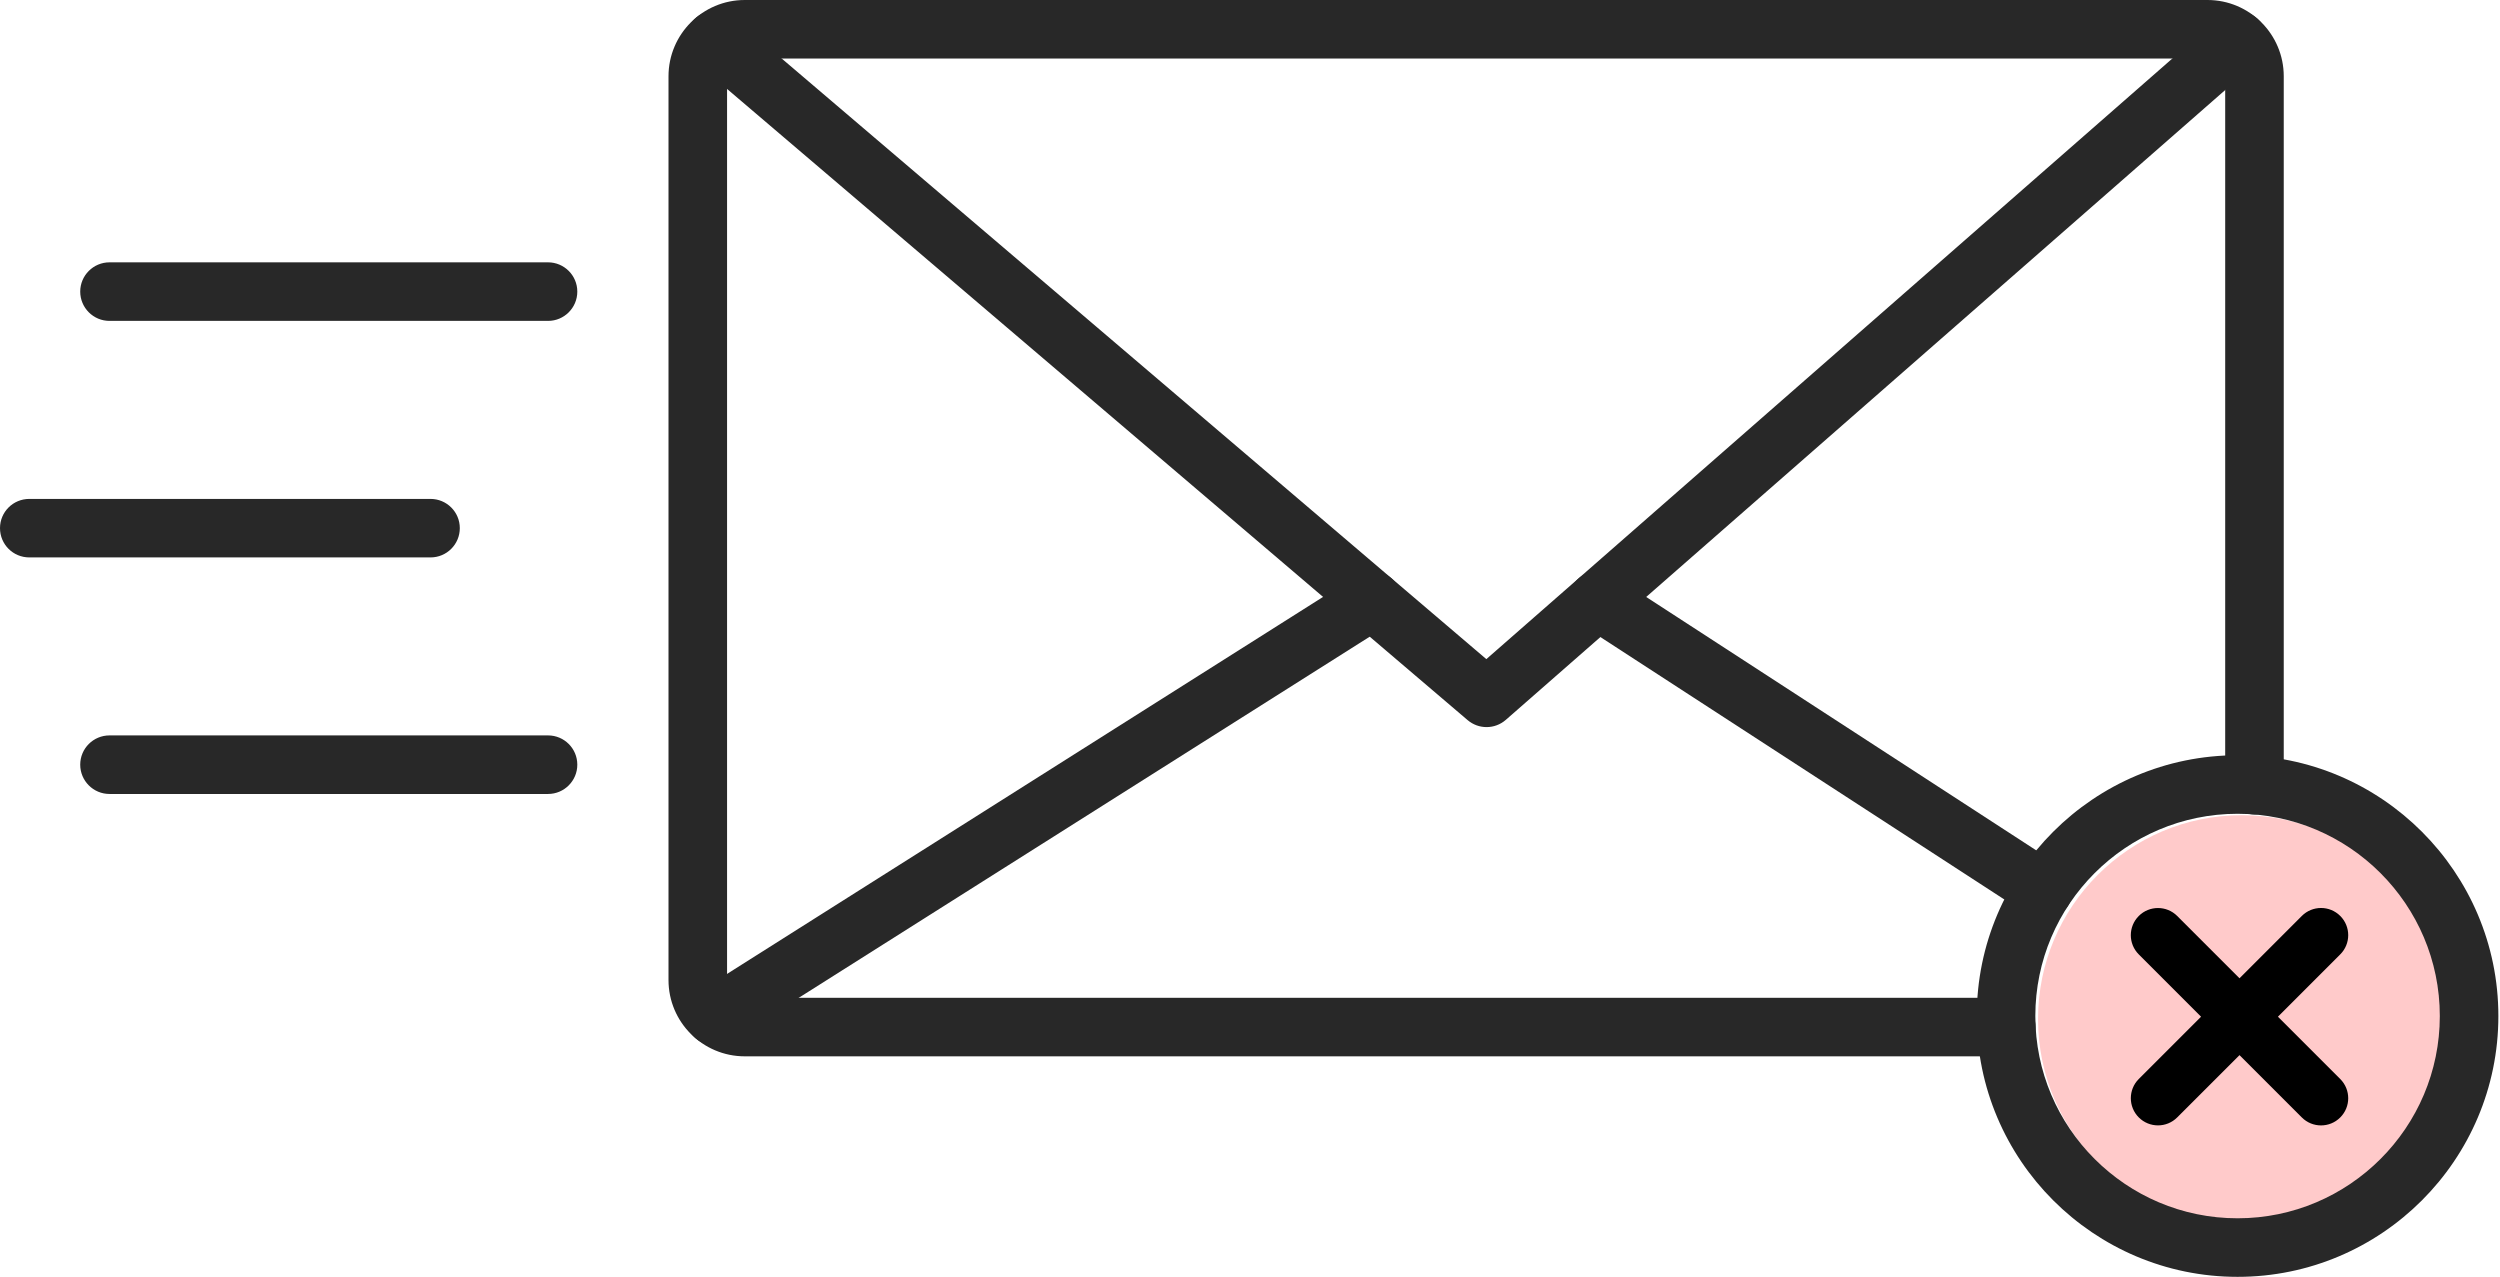
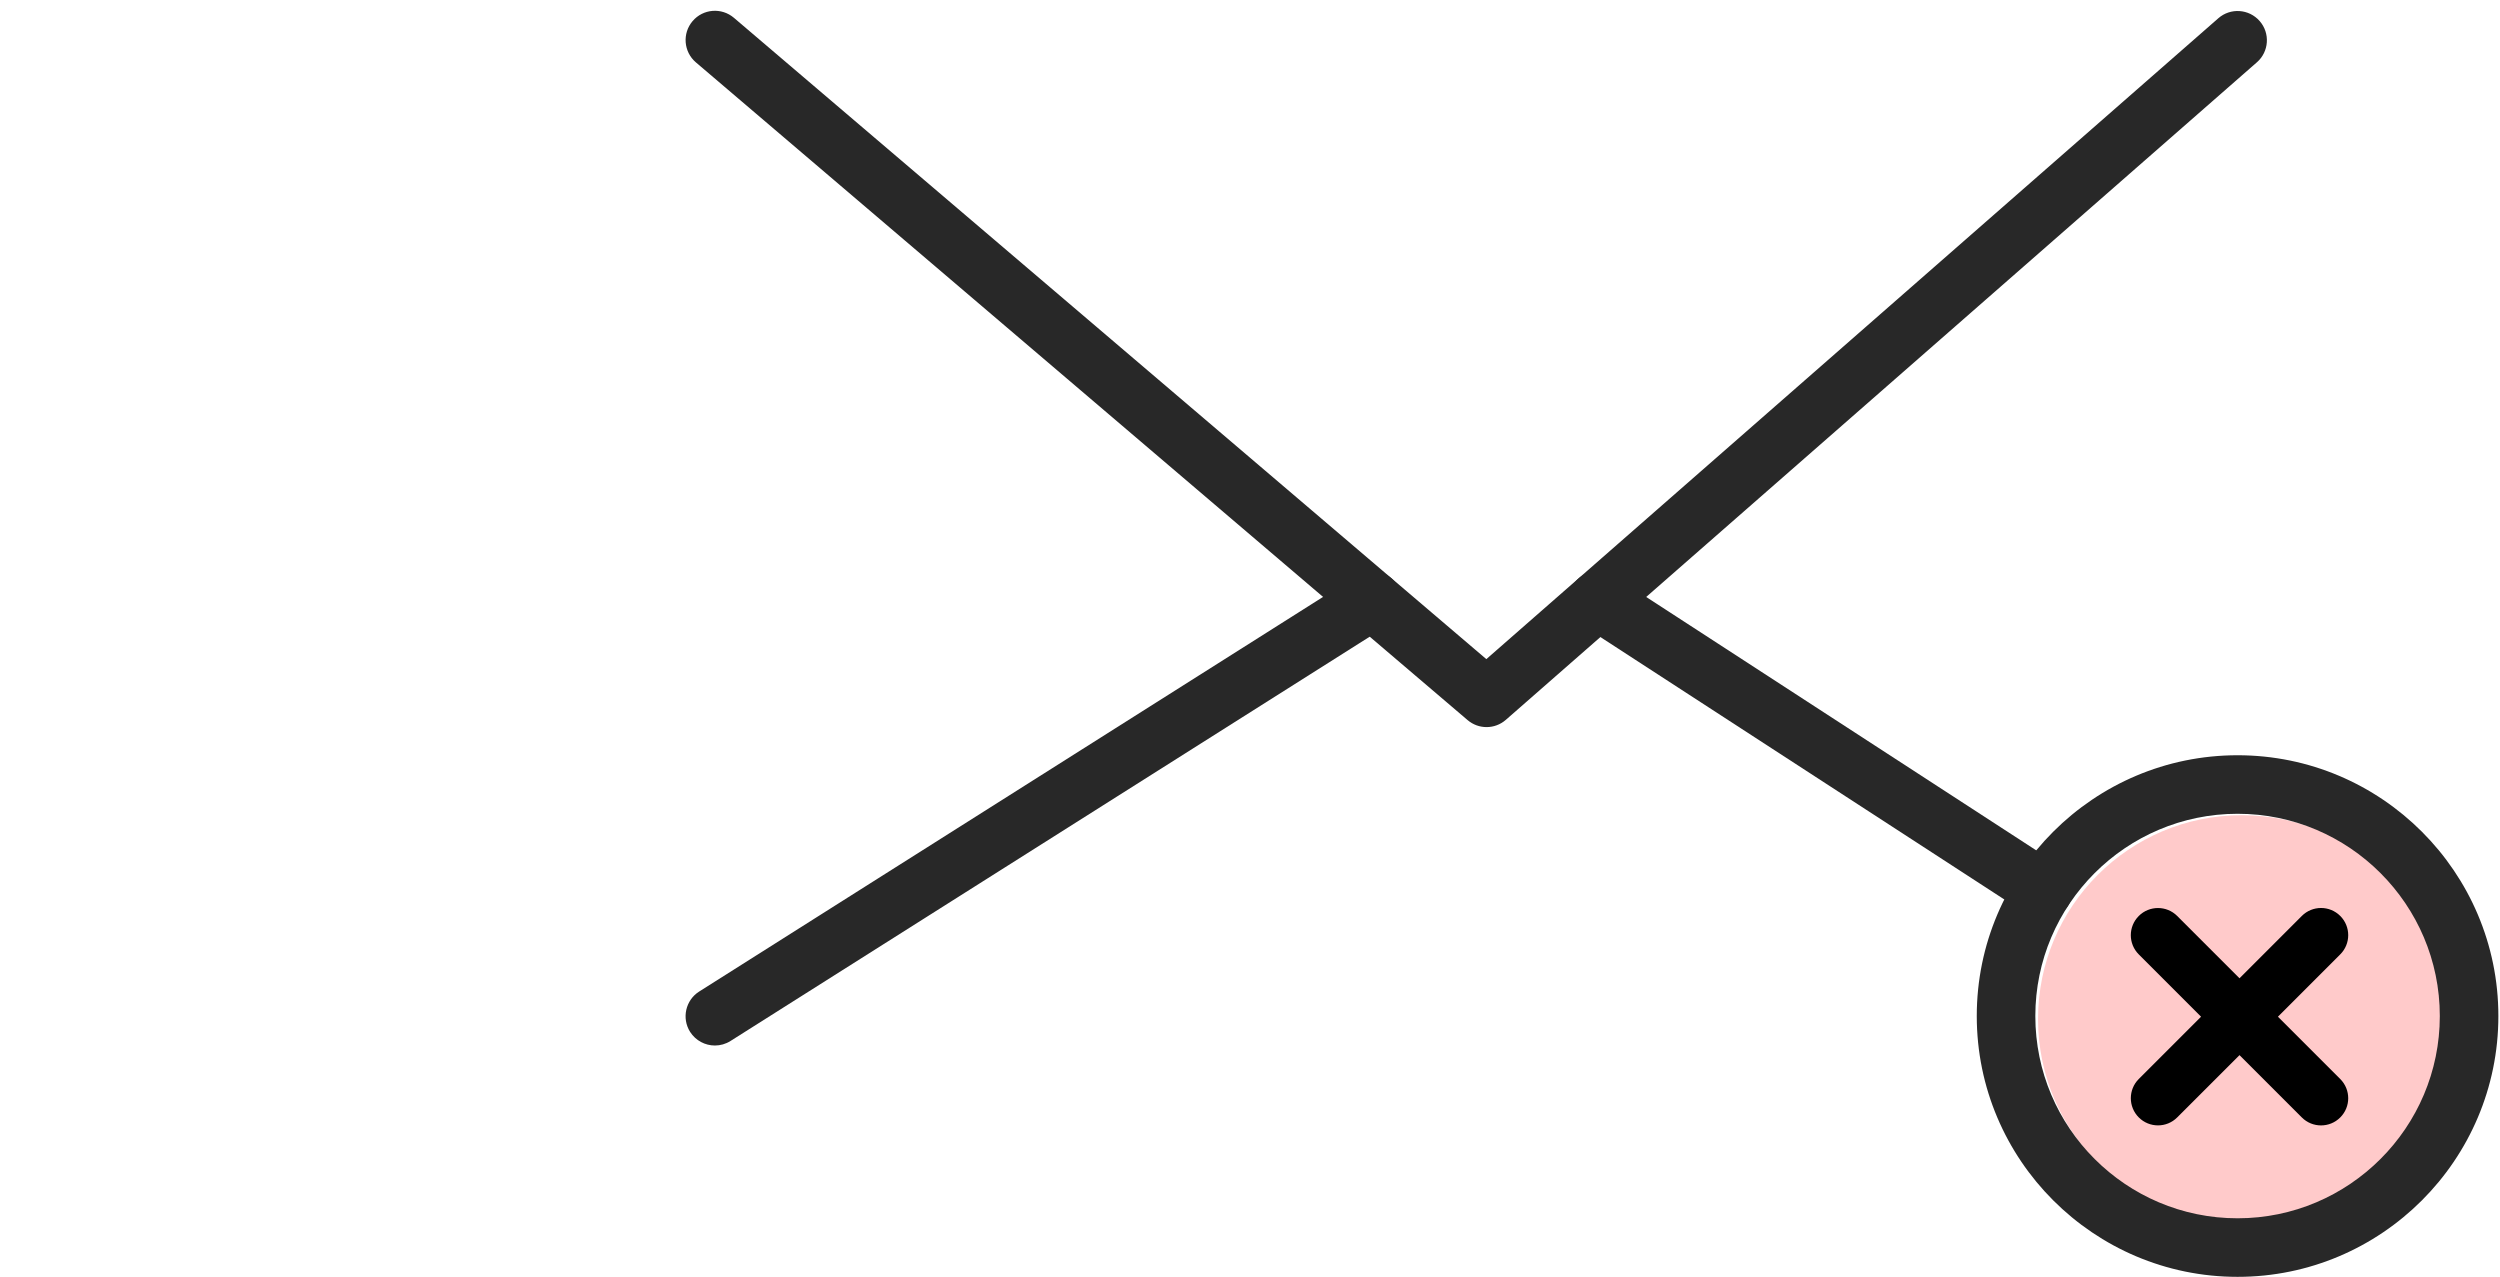
<svg xmlns="http://www.w3.org/2000/svg" width="92" height="47" viewBox="0 0 92 47" fill="none">
  <circle cx="82.5" cy="37.5" r="7.5" fill="#FFCACA" />
  <path fill-rule="evenodd" clip-rule="evenodd" d="M78.707 39.707C78.317 40.097 78.317 40.731 78.707 41.121C79.098 41.512 79.731 41.512 80.121 41.121L82.414 38.829L84.707 41.122C85.097 41.513 85.731 41.513 86.121 41.122C86.512 40.732 86.512 40.099 86.121 39.708L83.828 37.415L86.121 35.121C86.512 34.731 86.512 34.097 86.121 33.707C85.731 33.316 85.098 33.316 84.707 33.707L82.414 36.001L80.121 33.708C79.731 33.318 79.097 33.318 78.707 33.708C78.316 34.099 78.316 34.732 78.707 35.122L80.999 37.415L78.707 39.707Z" fill="black" />
-   <path fill-rule="evenodd" clip-rule="evenodd" d="M73.832 38.873H27.408C25.86 38.873 24.601 37.614 24.601 36.066V2.807C24.601 1.259 25.86 0 27.408 0H81.235C82.783 0 84.042 1.259 84.042 2.807V28.893C84.042 29.487 83.559 29.971 82.964 29.971C82.37 29.971 81.887 29.487 81.887 28.893V2.807C81.887 2.453 81.589 2.155 81.235 2.155H27.408C27.054 2.155 26.756 2.453 26.756 2.807V36.066C26.756 36.418 27.054 36.718 27.408 36.718H73.832C74.427 36.718 74.91 37.199 74.91 37.795C74.91 38.39 74.427 38.873 73.832 38.873Z" fill="#282828" />
  <path fill-rule="evenodd" clip-rule="evenodd" d="M54.706 26.757C54.456 26.757 54.209 26.671 54.007 26.499L25.608 2.295C25.156 1.909 25.102 1.228 25.488 0.776C25.874 0.323 26.553 0.269 27.008 0.655L54.697 24.256L81.634 0.672C82.081 0.28 82.762 0.325 83.155 0.774C83.547 1.221 83.502 1.902 83.053 2.293L55.415 26.49C55.212 26.668 54.959 26.757 54.706 26.757Z" fill="#282828" />
  <path fill-rule="evenodd" clip-rule="evenodd" d="M26.308 38.475C25.951 38.475 25.603 38.297 25.396 37.974C25.078 37.471 25.229 36.804 25.732 36.487L49.925 21.185C50.428 20.867 51.094 21.018 51.412 21.521C51.73 22.024 51.579 22.689 51.076 23.006L26.883 38.308C26.705 38.421 26.506 38.475 26.308 38.475ZM75.197 33.827C74.996 33.827 74.791 33.771 74.61 33.653L58.213 23.001C57.714 22.676 57.572 22.01 57.895 21.51C58.22 21.011 58.886 20.869 59.386 21.192L75.784 31.846C76.283 32.169 76.425 32.837 76.1 33.337C75.894 33.654 75.549 33.827 75.197 33.827Z" fill="#282828" />
-   <path fill-rule="evenodd" clip-rule="evenodd" d="M20.168 11.809H4.03C3.435 11.809 2.952 11.326 2.952 10.731C2.952 10.137 3.435 9.654 4.03 9.654H20.168C20.762 9.654 21.245 10.137 21.245 10.731C21.245 11.326 20.762 11.809 20.168 11.809Z" fill="#282828" />
-   <path fill-rule="evenodd" clip-rule="evenodd" d="M15.844 20.513H1.078C0.481 20.513 0 20.032 0 19.435C0 18.841 0.481 18.36 1.078 18.36H15.844C16.438 18.36 16.921 18.841 16.921 19.435C16.921 20.032 16.438 20.513 15.844 20.513Z" fill="#282828" />
-   <path fill-rule="evenodd" clip-rule="evenodd" d="M20.168 29.218H4.03C3.435 29.218 2.952 28.735 2.952 28.14C2.952 27.544 3.435 27.063 4.03 27.063H20.168C20.762 27.063 21.245 27.544 21.245 28.14C21.245 28.735 20.762 29.218 20.168 29.218Z" fill="#282828" />
  <path fill-rule="evenodd" clip-rule="evenodd" d="M82.343 46.988C77.05 46.988 72.745 42.683 72.745 37.391C72.745 32.098 77.05 27.793 82.343 27.793C87.635 27.793 91.94 32.098 91.94 37.391C91.94 42.683 87.635 46.988 82.343 46.988ZM82.343 29.947C78.239 29.947 74.9 33.287 74.9 37.391C74.9 41.494 78.239 44.833 82.343 44.833C86.446 44.833 89.785 41.494 89.785 37.391C89.785 33.287 86.446 29.947 82.343 29.947Z" fill="#282828" />
</svg>